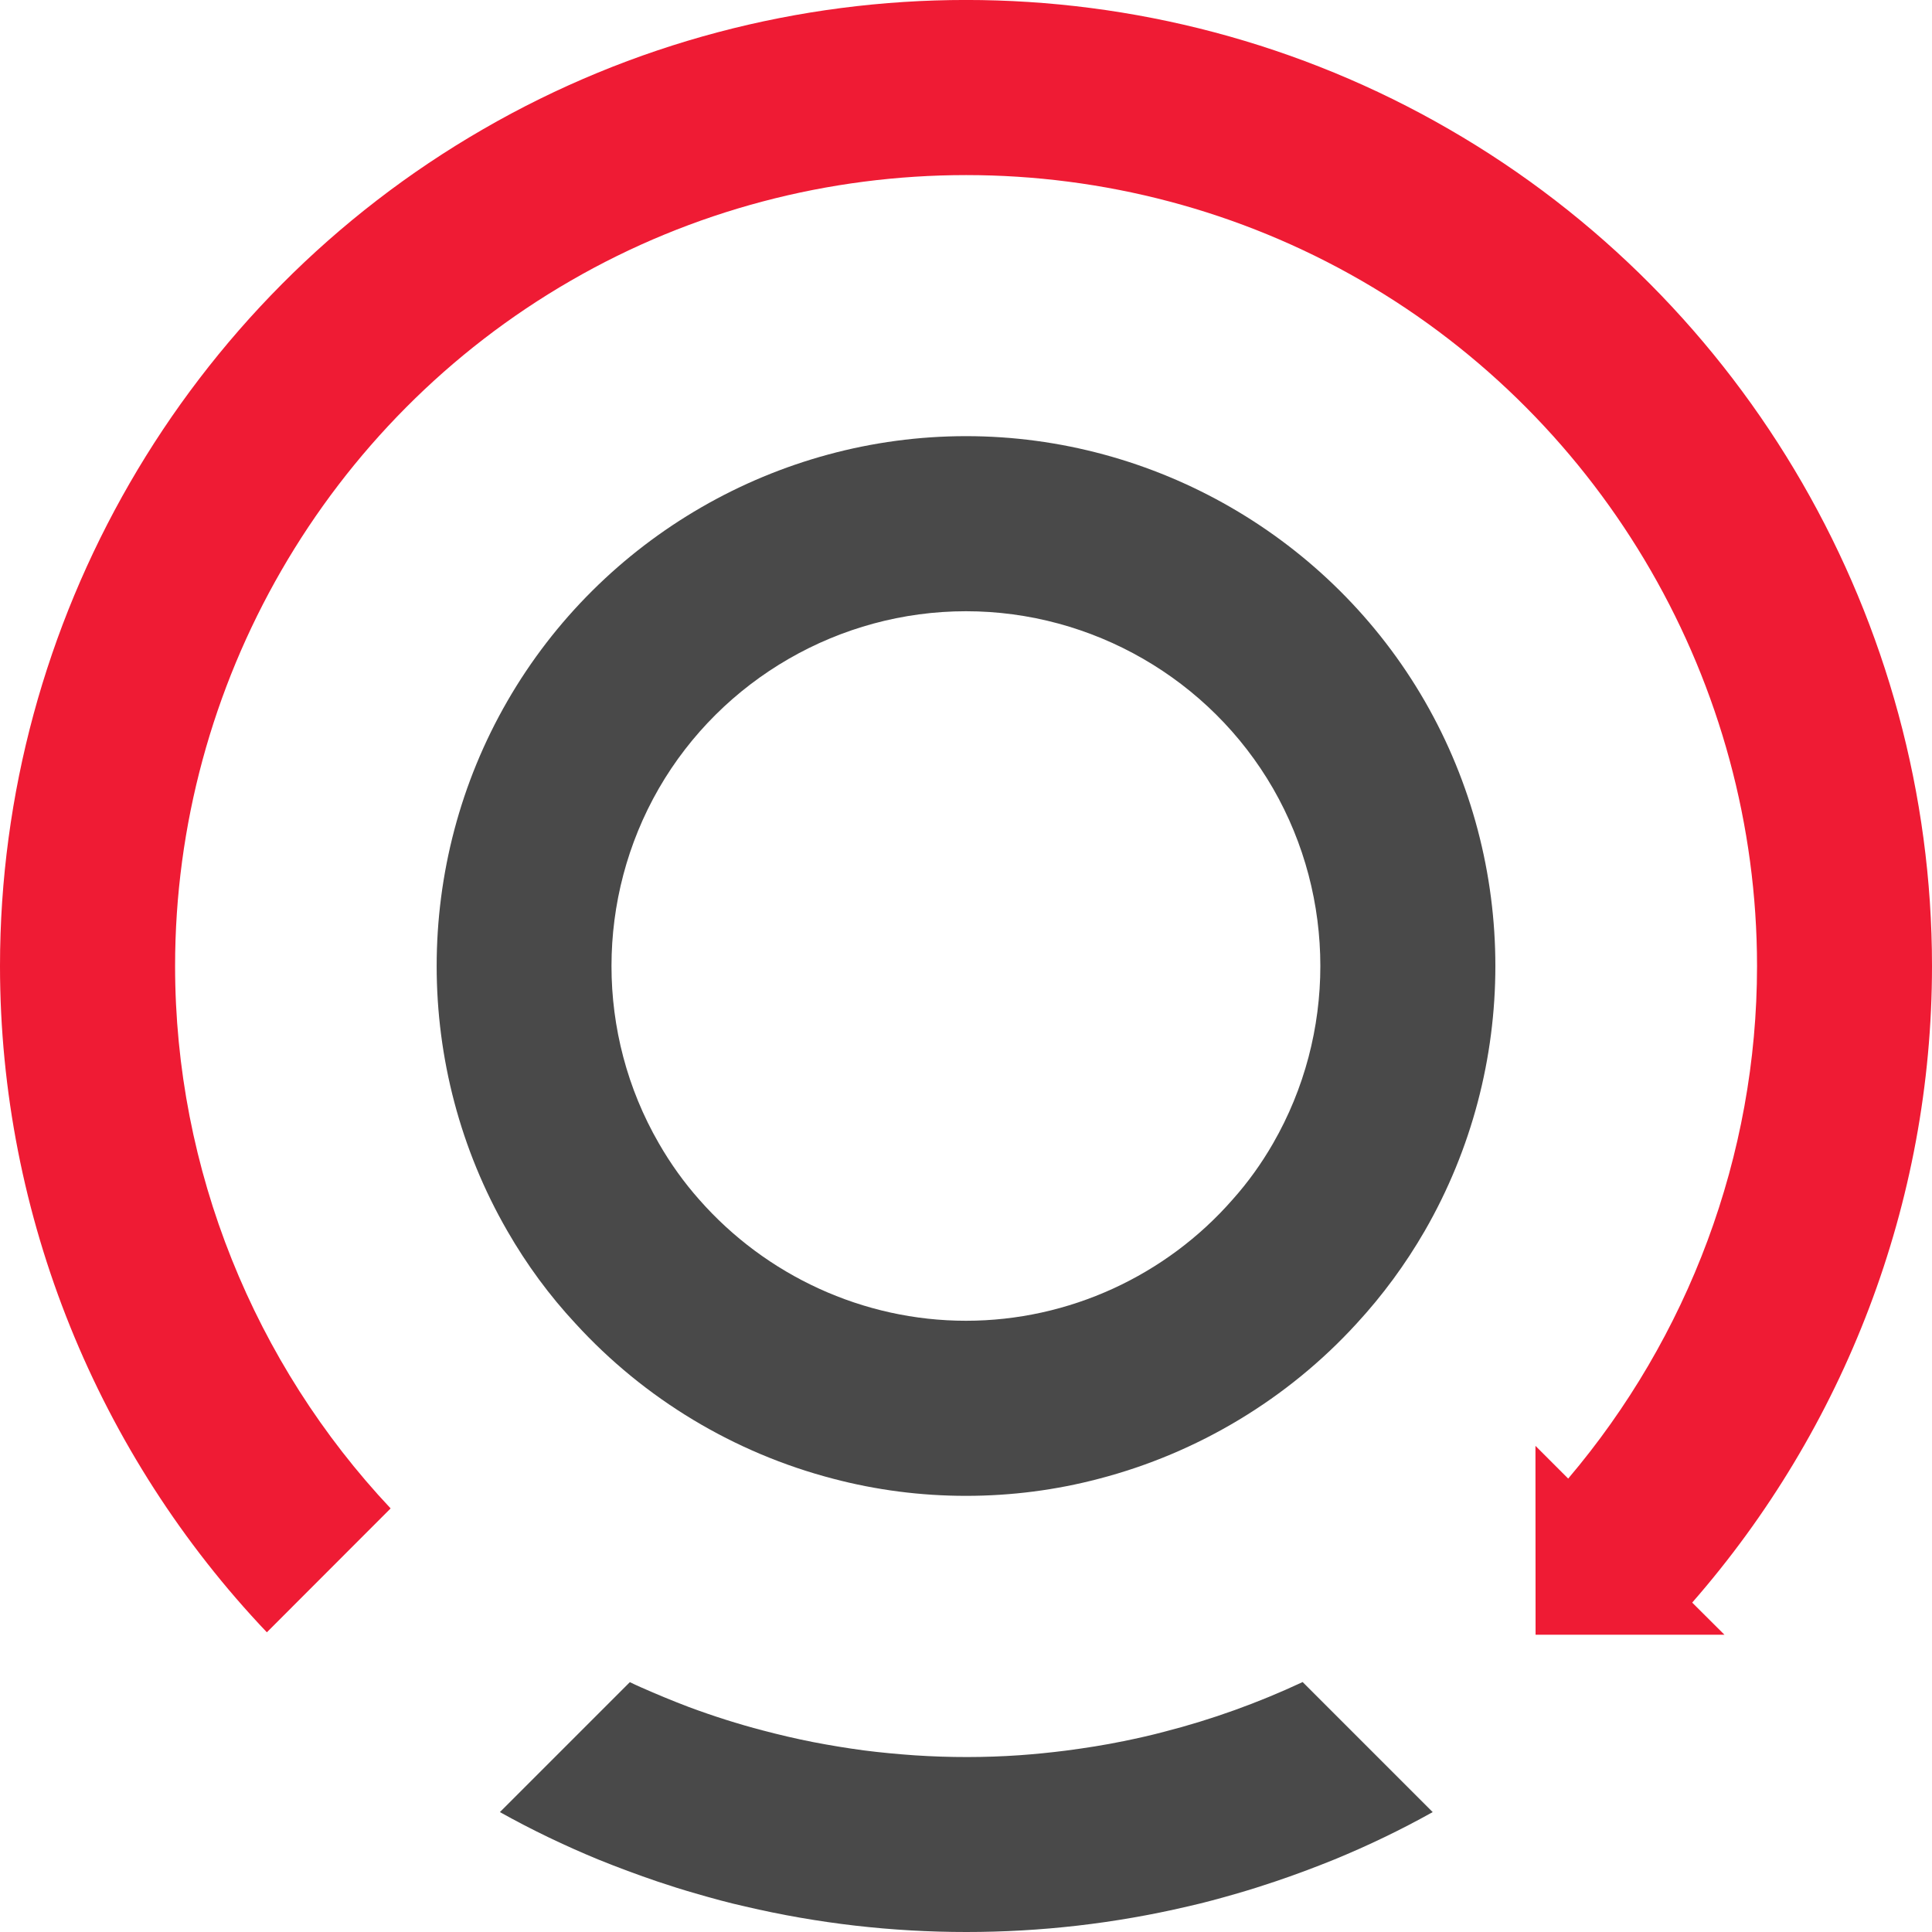
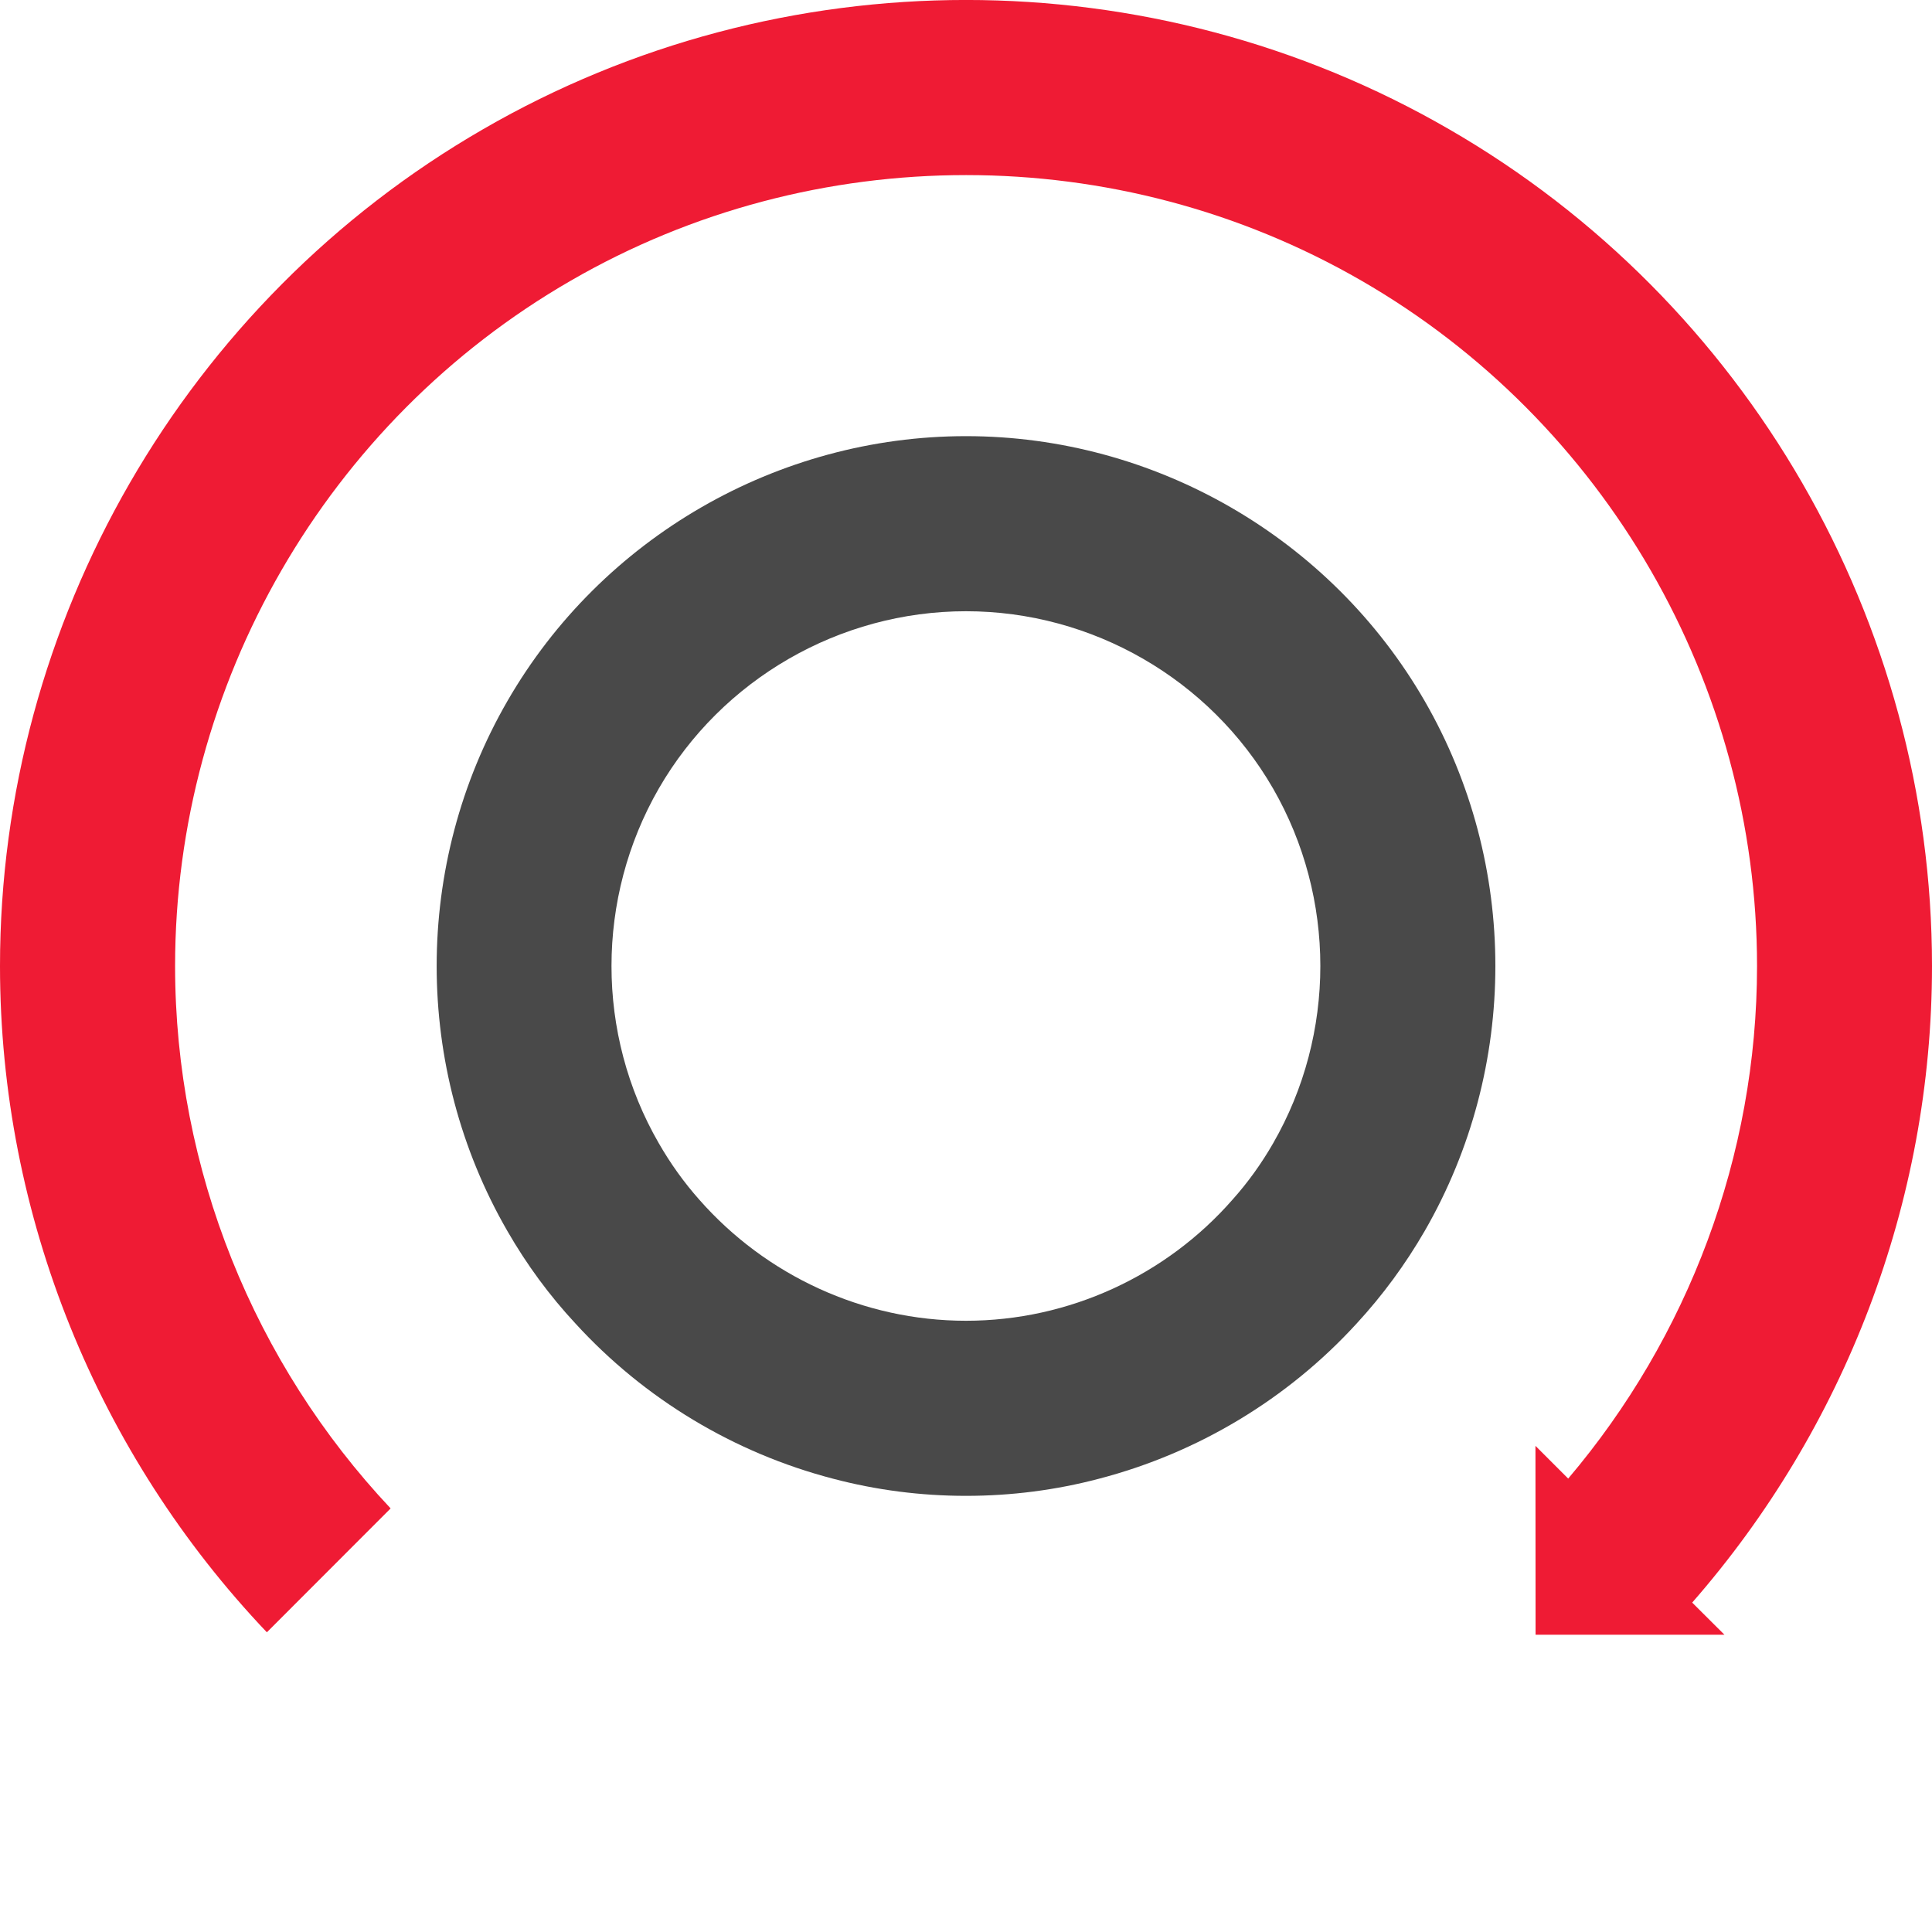
<svg xmlns="http://www.w3.org/2000/svg" width="16" height="16" viewBox="0 0 16 16" fill="none">
  <path d="M16 8C16 5.149 14.468 2.494 12 1.07C9.533 -0.357 6.467 -0.357 4.001 1.07C1.533 2.494 0 5.149 0 8C0 10.076 0.813 12.048 2.21 13.518L3.235 12.492C2.106 11.292 1.45 9.687 1.45 8C1.45 5.666 2.705 3.491 4.726 2.325C5.735 1.741 6.867 1.45 8.001 1.45C9.133 1.45 10.265 1.741 11.276 2.325C13.296 3.491 14.551 5.666 14.551 8C14.551 9.574 13.979 11.076 12.987 12.245L12.716 11.974L12.717 13.538L14.281 13.538L14.014 13.272C15.273 11.832 16 9.963 16 8Z" fill="#EF1B34" />
-   <path d="M11.865 15.007C11.6 15.155 11.329 15.285 11.052 15.399C10.889 15.465 10.726 15.526 10.56 15.582C10.456 15.617 10.352 15.65 10.248 15.68C10.11 15.72 9.972 15.758 9.833 15.789C9.231 15.93 8.618 16 8.003 16C7.388 16 6.774 15.93 6.173 15.789C6.033 15.758 5.896 15.72 5.758 15.68C5.653 15.65 5.549 15.617 5.445 15.582C5.28 15.526 5.116 15.465 4.953 15.399C4.677 15.285 4.405 15.155 4.14 15.007L5.216 13.931C5.246 13.945 5.277 13.96 5.307 13.973C5.438 14.031 5.571 14.086 5.705 14.137C5.907 14.212 6.111 14.277 6.318 14.331C6.455 14.367 6.595 14.4 6.733 14.427C6.873 14.454 7.012 14.477 7.154 14.496C7.294 14.514 7.435 14.527 7.577 14.537C7.866 14.556 8.156 14.556 8.444 14.536C8.571 14.527 8.699 14.514 8.826 14.498C8.986 14.477 9.147 14.452 9.307 14.419C9.419 14.396 9.532 14.371 9.644 14.341C10.034 14.241 10.418 14.103 10.788 13.93L11.865 15.007Z" fill="#494949" />
  <path d="M11.799 5.806C11.018 4.452 9.562 3.612 8 3.612C6.439 3.612 4.983 4.452 4.202 5.806C3.421 7.159 3.421 8.842 4.202 10.195C4.362 10.473 4.55 10.729 4.766 10.961C5.337 11.586 6.081 12.033 6.899 12.246C7.255 12.34 7.625 12.388 8 12.388C8.376 12.388 8.746 12.34 9.102 12.246C9.919 12.033 10.664 11.586 11.235 10.961C11.449 10.729 11.639 10.471 11.799 10.194C12.579 8.841 12.579 7.159 11.799 5.806ZM8 10.938C7.148 10.938 6.343 10.563 5.791 9.935C5.665 9.793 5.553 9.637 5.456 9.468C4.933 8.563 4.934 7.437 5.456 6.53C5.979 5.624 6.954 5.062 8 5.062C9.046 5.062 10.02 5.624 10.543 6.53C11.065 7.437 11.065 8.563 10.543 9.469C10.447 9.636 10.335 9.792 10.208 9.934C9.658 10.563 8.853 10.938 8 10.938Z" fill="#494949" />
</svg>